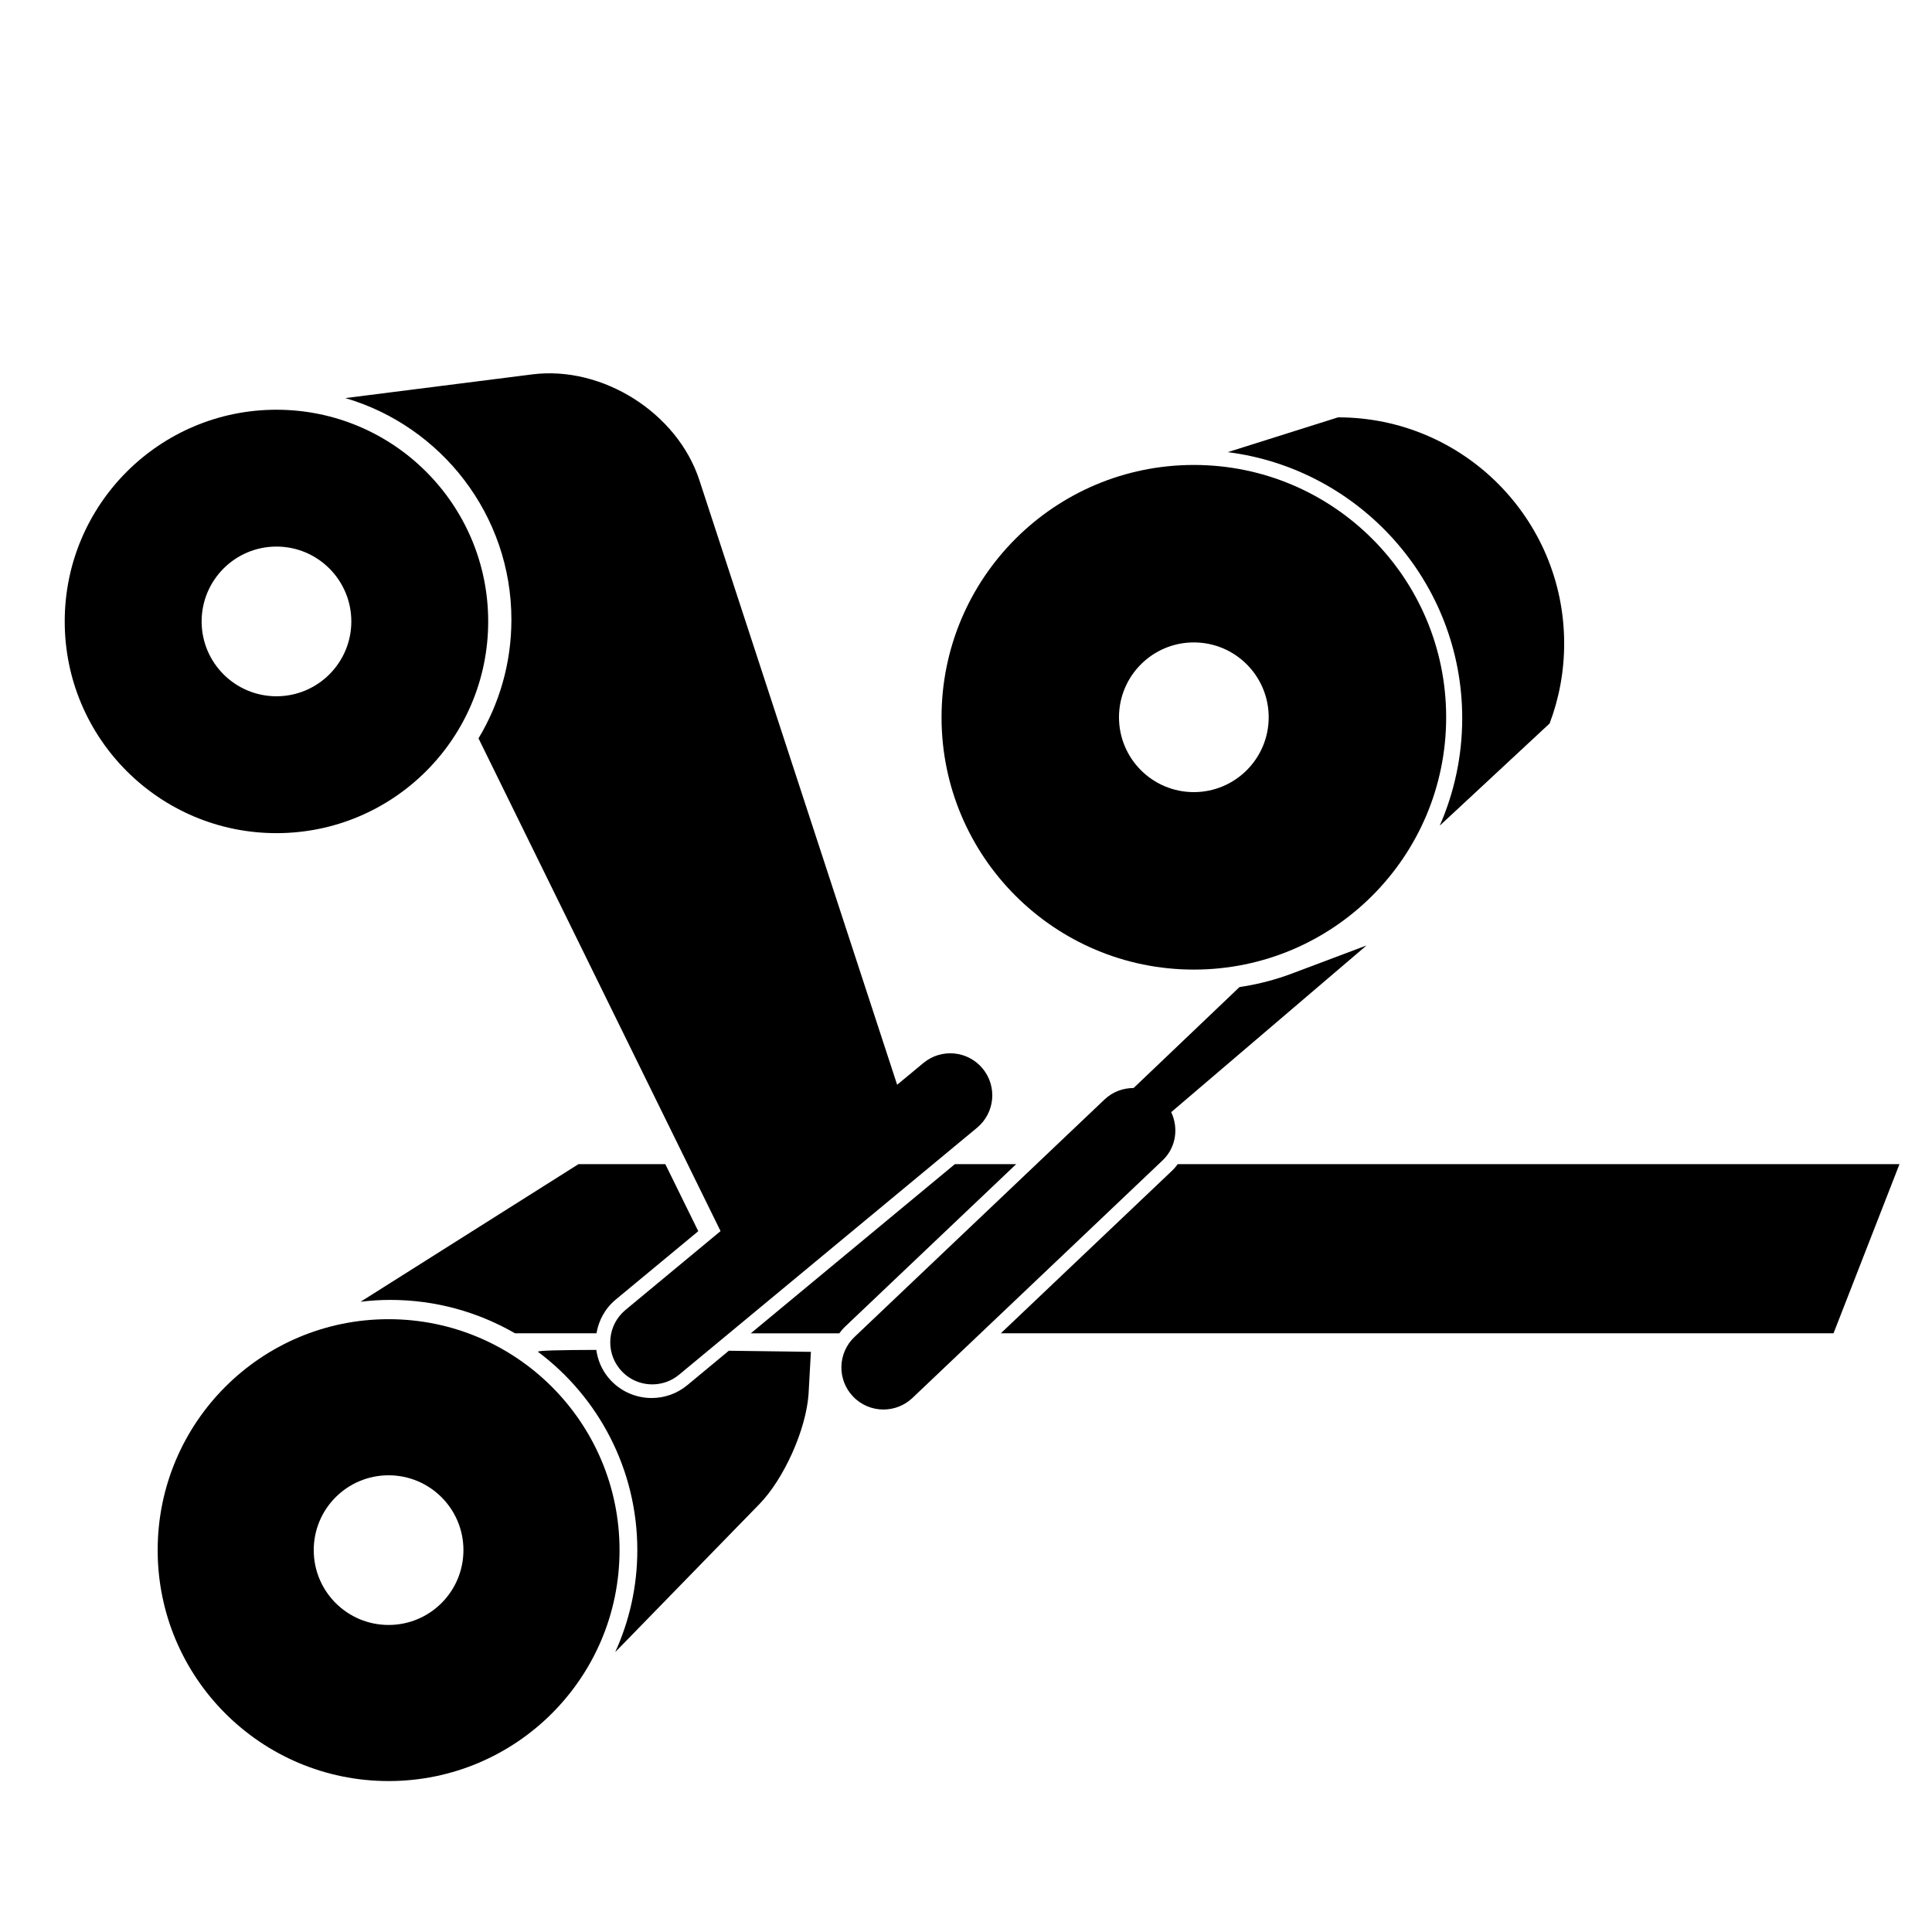
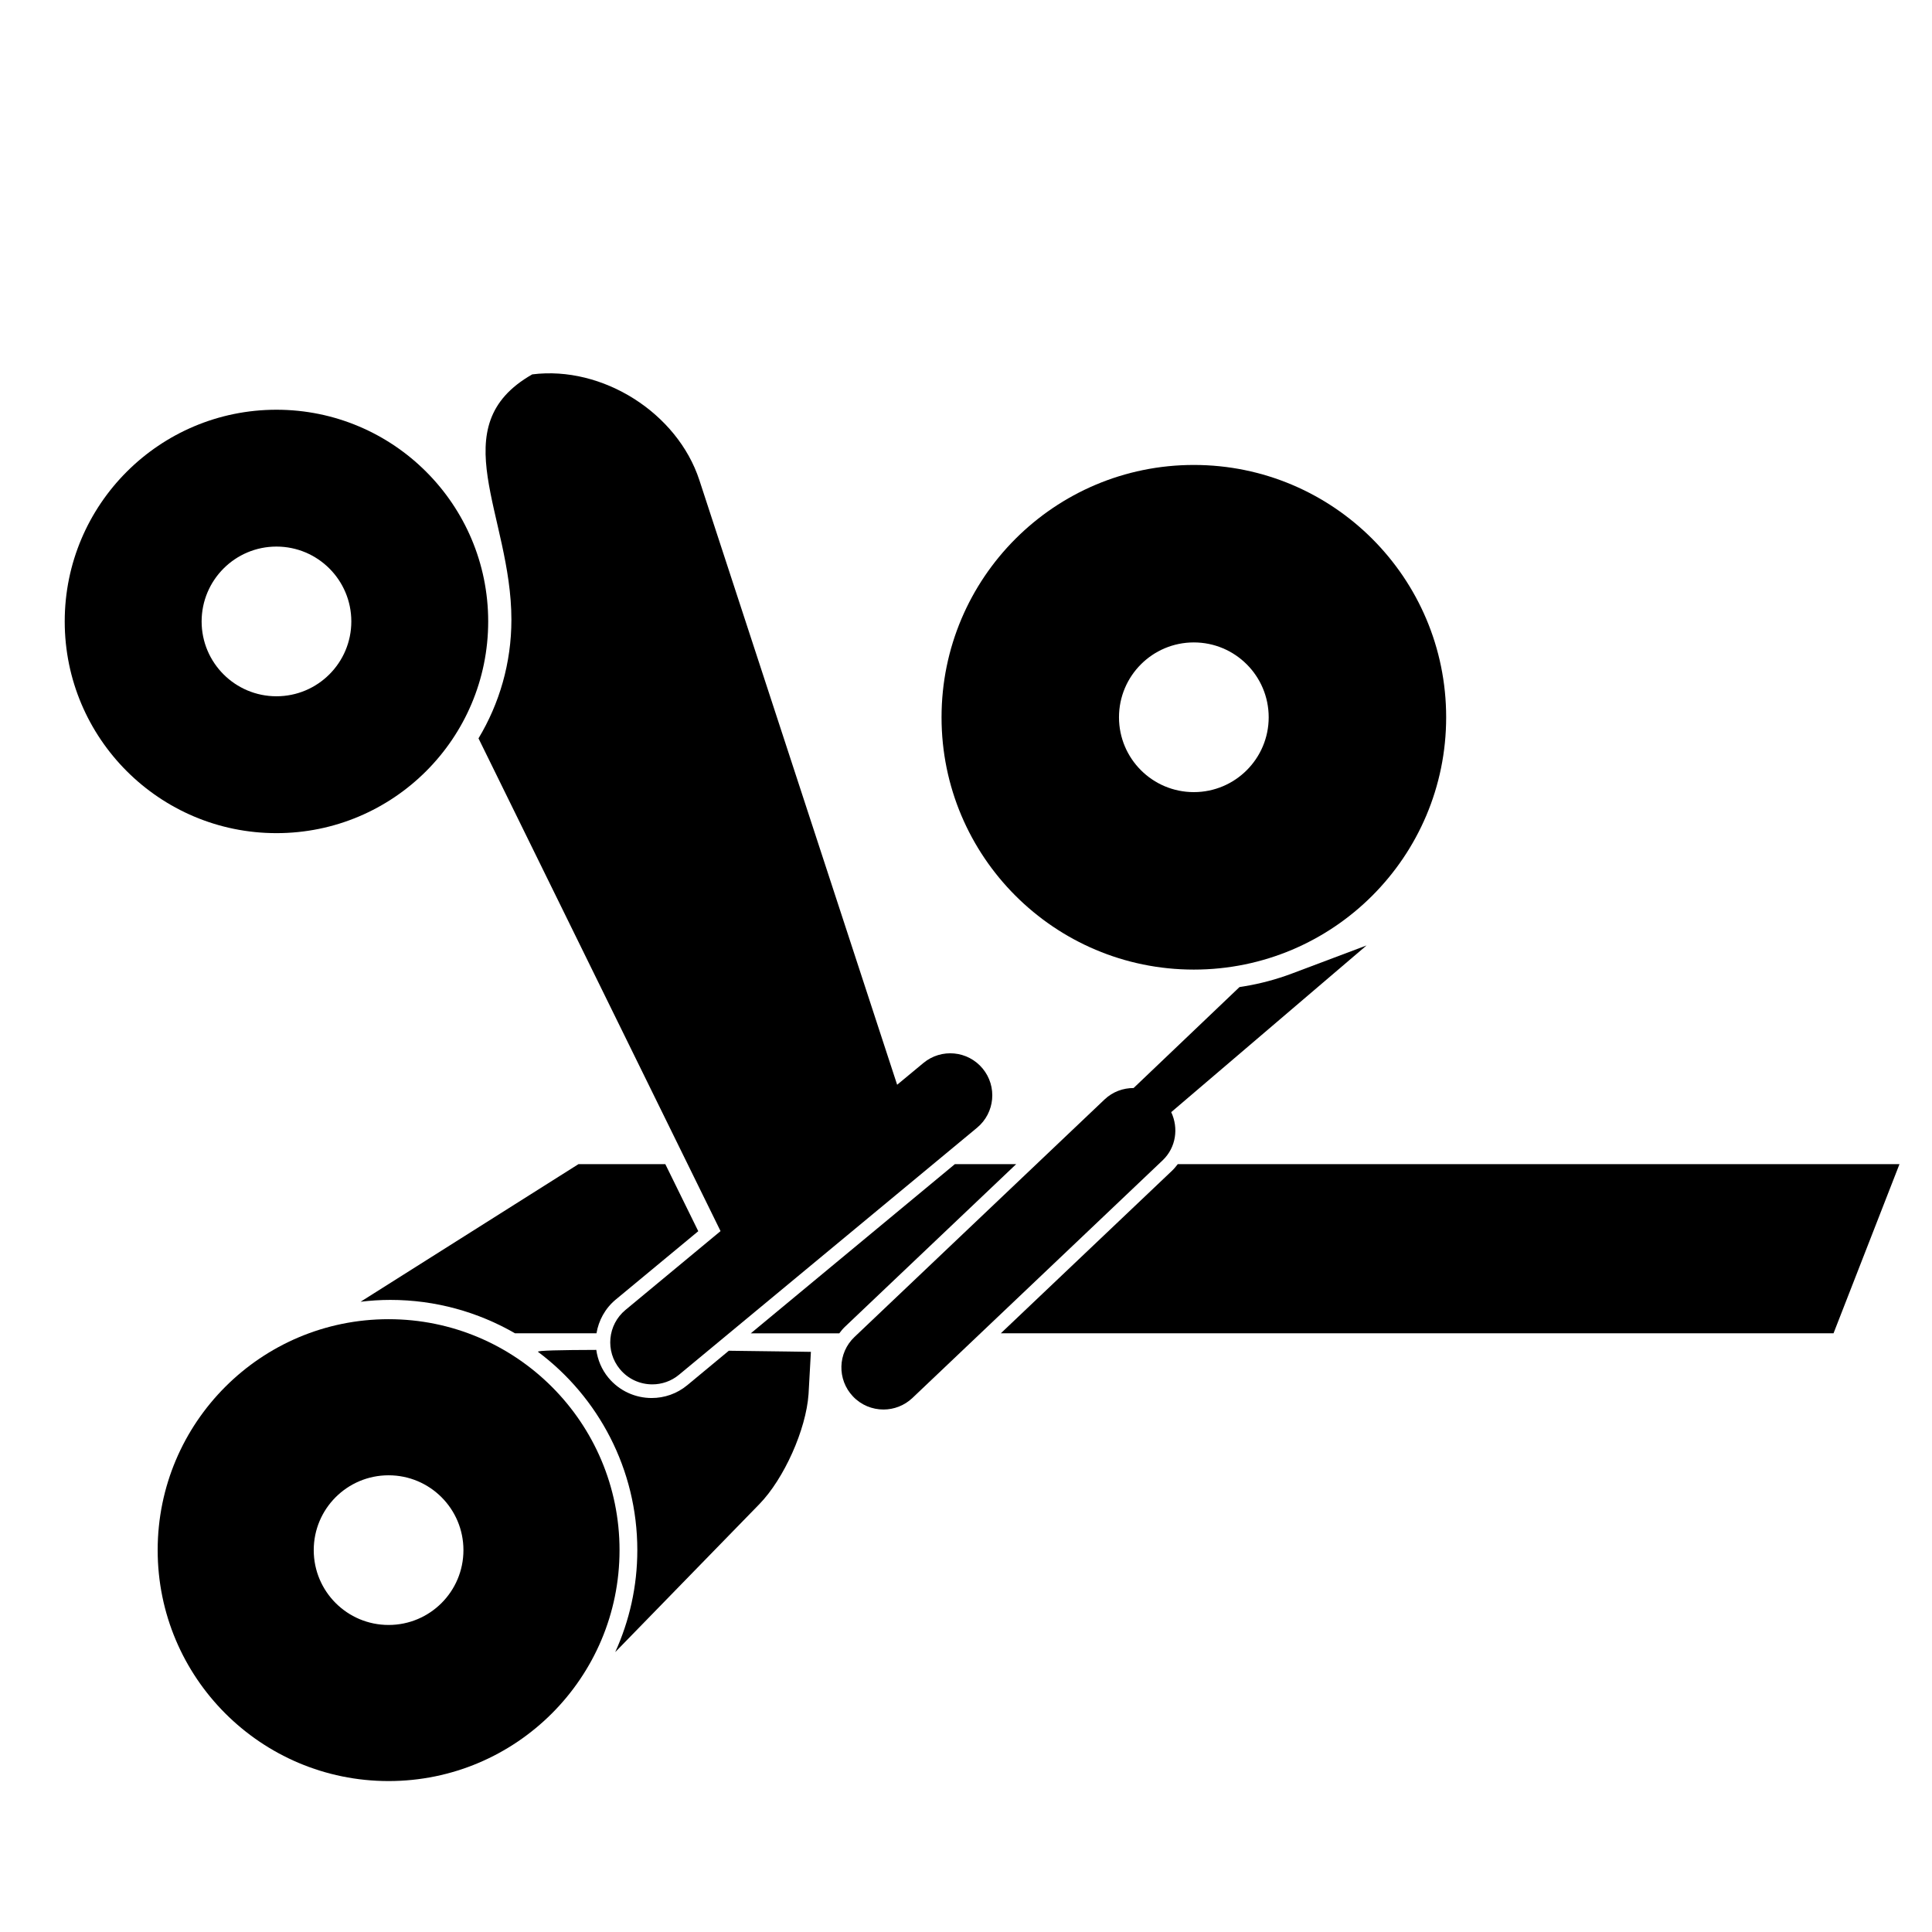
<svg xmlns="http://www.w3.org/2000/svg" version="1.1" id="Capa_1" x="0px" y="0px" width="64px" height="64px" viewBox="0 0 64 64" enable-background="new 0 0 64 64" xml:space="preserve">
  <g>
    <path d="M9.158,27.599c3.873,0,7.014-3.14,7.014-7.013c0-3.873-3.141-7.013-7.014-7.013c-3.873,0-7.014,3.14-7.014,7.013   C2.144,24.459,5.285,27.599,9.158,27.599z M9.158,18.106c1.369,0,2.48,1.11,2.48,2.48c0,1.369-1.111,2.479-2.48,2.479   c-1.369,0-2.479-1.11-2.479-2.479C6.68,19.217,7.789,18.106,9.158,18.106z" />
    <path d="M5.223,51.35c0,4.226,3.424,7.65,7.65,7.65c4.225,0,7.65-3.425,7.65-7.65c0-4.225-3.426-7.65-7.65-7.65   C8.646,43.699,5.223,47.125,5.223,51.35z M12.873,48.871c1.369,0,2.479,1.11,2.479,2.479c0,1.37-1.109,2.479-2.479,2.479   c-1.371,0-2.48-1.11-2.48-2.479C10.393,49.98,11.502,48.871,12.873,48.871z" />
-     <path d="M16.941,20.528c0,1.436-0.398,2.781-1.09,3.931l8.018,16.323l-3.15,2.612c-0.592,0.491-0.674,1.369-0.184,1.961   c0.275,0.333,0.672,0.504,1.074,0.504c0.312,0,0.629-0.105,0.887-0.321l9.871-8.181c0.592-0.491,0.674-1.369,0.184-1.961   c-0.49-0.592-1.369-0.675-1.961-0.184l-0.871,0.722l-6.551-20.027c-0.729-2.231-3.209-3.8-5.537-3.505l-6.191,0.785   C14.615,14.118,16.941,17.055,16.941,20.528z" />
-     <path d="M48.438,23.794c0,1.264-0.268,2.466-0.744,3.556l3.639-3.384c0.312-0.824,0.482-1.717,0.482-2.65   c0-4.137-3.354-7.491-7.49-7.491l-3.654,1.153C45.043,15.531,48.438,19.272,48.438,23.794z" />
+     <path d="M16.941,20.528c0,1.436-0.398,2.781-1.09,3.931l8.018,16.323l-3.15,2.612c-0.592,0.491-0.674,1.369-0.184,1.961   c0.275,0.333,0.672,0.504,1.074,0.504c0.312,0,0.629-0.105,0.887-0.321l9.871-8.181c0.592-0.491,0.674-1.369,0.184-1.961   c-0.49-0.592-1.369-0.675-1.961-0.184l-0.871,0.722l-6.551-20.027c-0.729-2.231-3.209-3.8-5.537-3.505C14.615,14.118,16.941,17.055,16.941,20.528z" />
    <path d="M39.547,32.119c4.617,0,8.359-3.742,8.359-8.358c0-4.617-3.742-8.359-8.359-8.359c-4.615,0-8.357,3.742-8.357,8.359   C31.189,28.376,34.932,32.119,39.547,32.119z M39.547,21.281c1.369,0,2.48,1.11,2.48,2.48c0,1.369-1.111,2.479-2.48,2.479   c-1.369,0-2.479-1.11-2.479-2.479C37.068,22.391,38.178,21.281,39.547,21.281z" />
    <path d="M42.791,32.252c-0.512,0.192-1.047,0.335-1.588,0.423l-0.143,0.023l-3.508,3.344c-0.344,0-0.689,0.121-0.959,0.376   l-8.287,7.871c-0.559,0.53-0.58,1.412-0.051,1.969c0.273,0.289,0.643,0.434,1.01,0.434c0.346,0,0.691-0.127,0.961-0.383   l8.287-7.871c0.447-0.425,0.533-1.069,0.285-1.597l6.471-5.522L42.791,32.252z" />
    <path d="M22.771,45.883c-0.346,0.288-0.766,0.428-1.184,0.428c-0.533,0-1.065-0.229-1.432-0.672   c-0.227-0.274-0.356-0.595-0.402-0.922c-1.168,0.003-1.99,0.02-1.93,0.065c1.996,1.493,3.289,3.89,3.289,6.568   c0,1.205-0.264,2.348-0.732,3.378l4.775-4.902c0.818-0.84,1.547-2.471,1.629-3.642l0.078-1.402c0,0-1.197-0.019-2.719-0.037   L22.771,45.883z" />
    <path d="M23.131,40.785l-1.092-2.222h-2.875l-7.219,4.559c0.324-0.039,0.652-0.061,0.986-0.061c1.502,0,2.912,0.404,4.129,1.106   h2.699c0.072-0.422,0.283-0.823,0.639-1.118L23.131,40.785z" />
    <path d="M38.83,38.777l-5.676,5.39h27.584l2.185-5.604H39.016C38.957,38.637,38.9,38.711,38.83,38.777z" />
    <path d="M27.986,43.955l5.676-5.391h-2.031l-6.76,5.604h2.932C27.859,44.094,27.916,44.021,27.986,43.955z" />
  </g>
</svg>